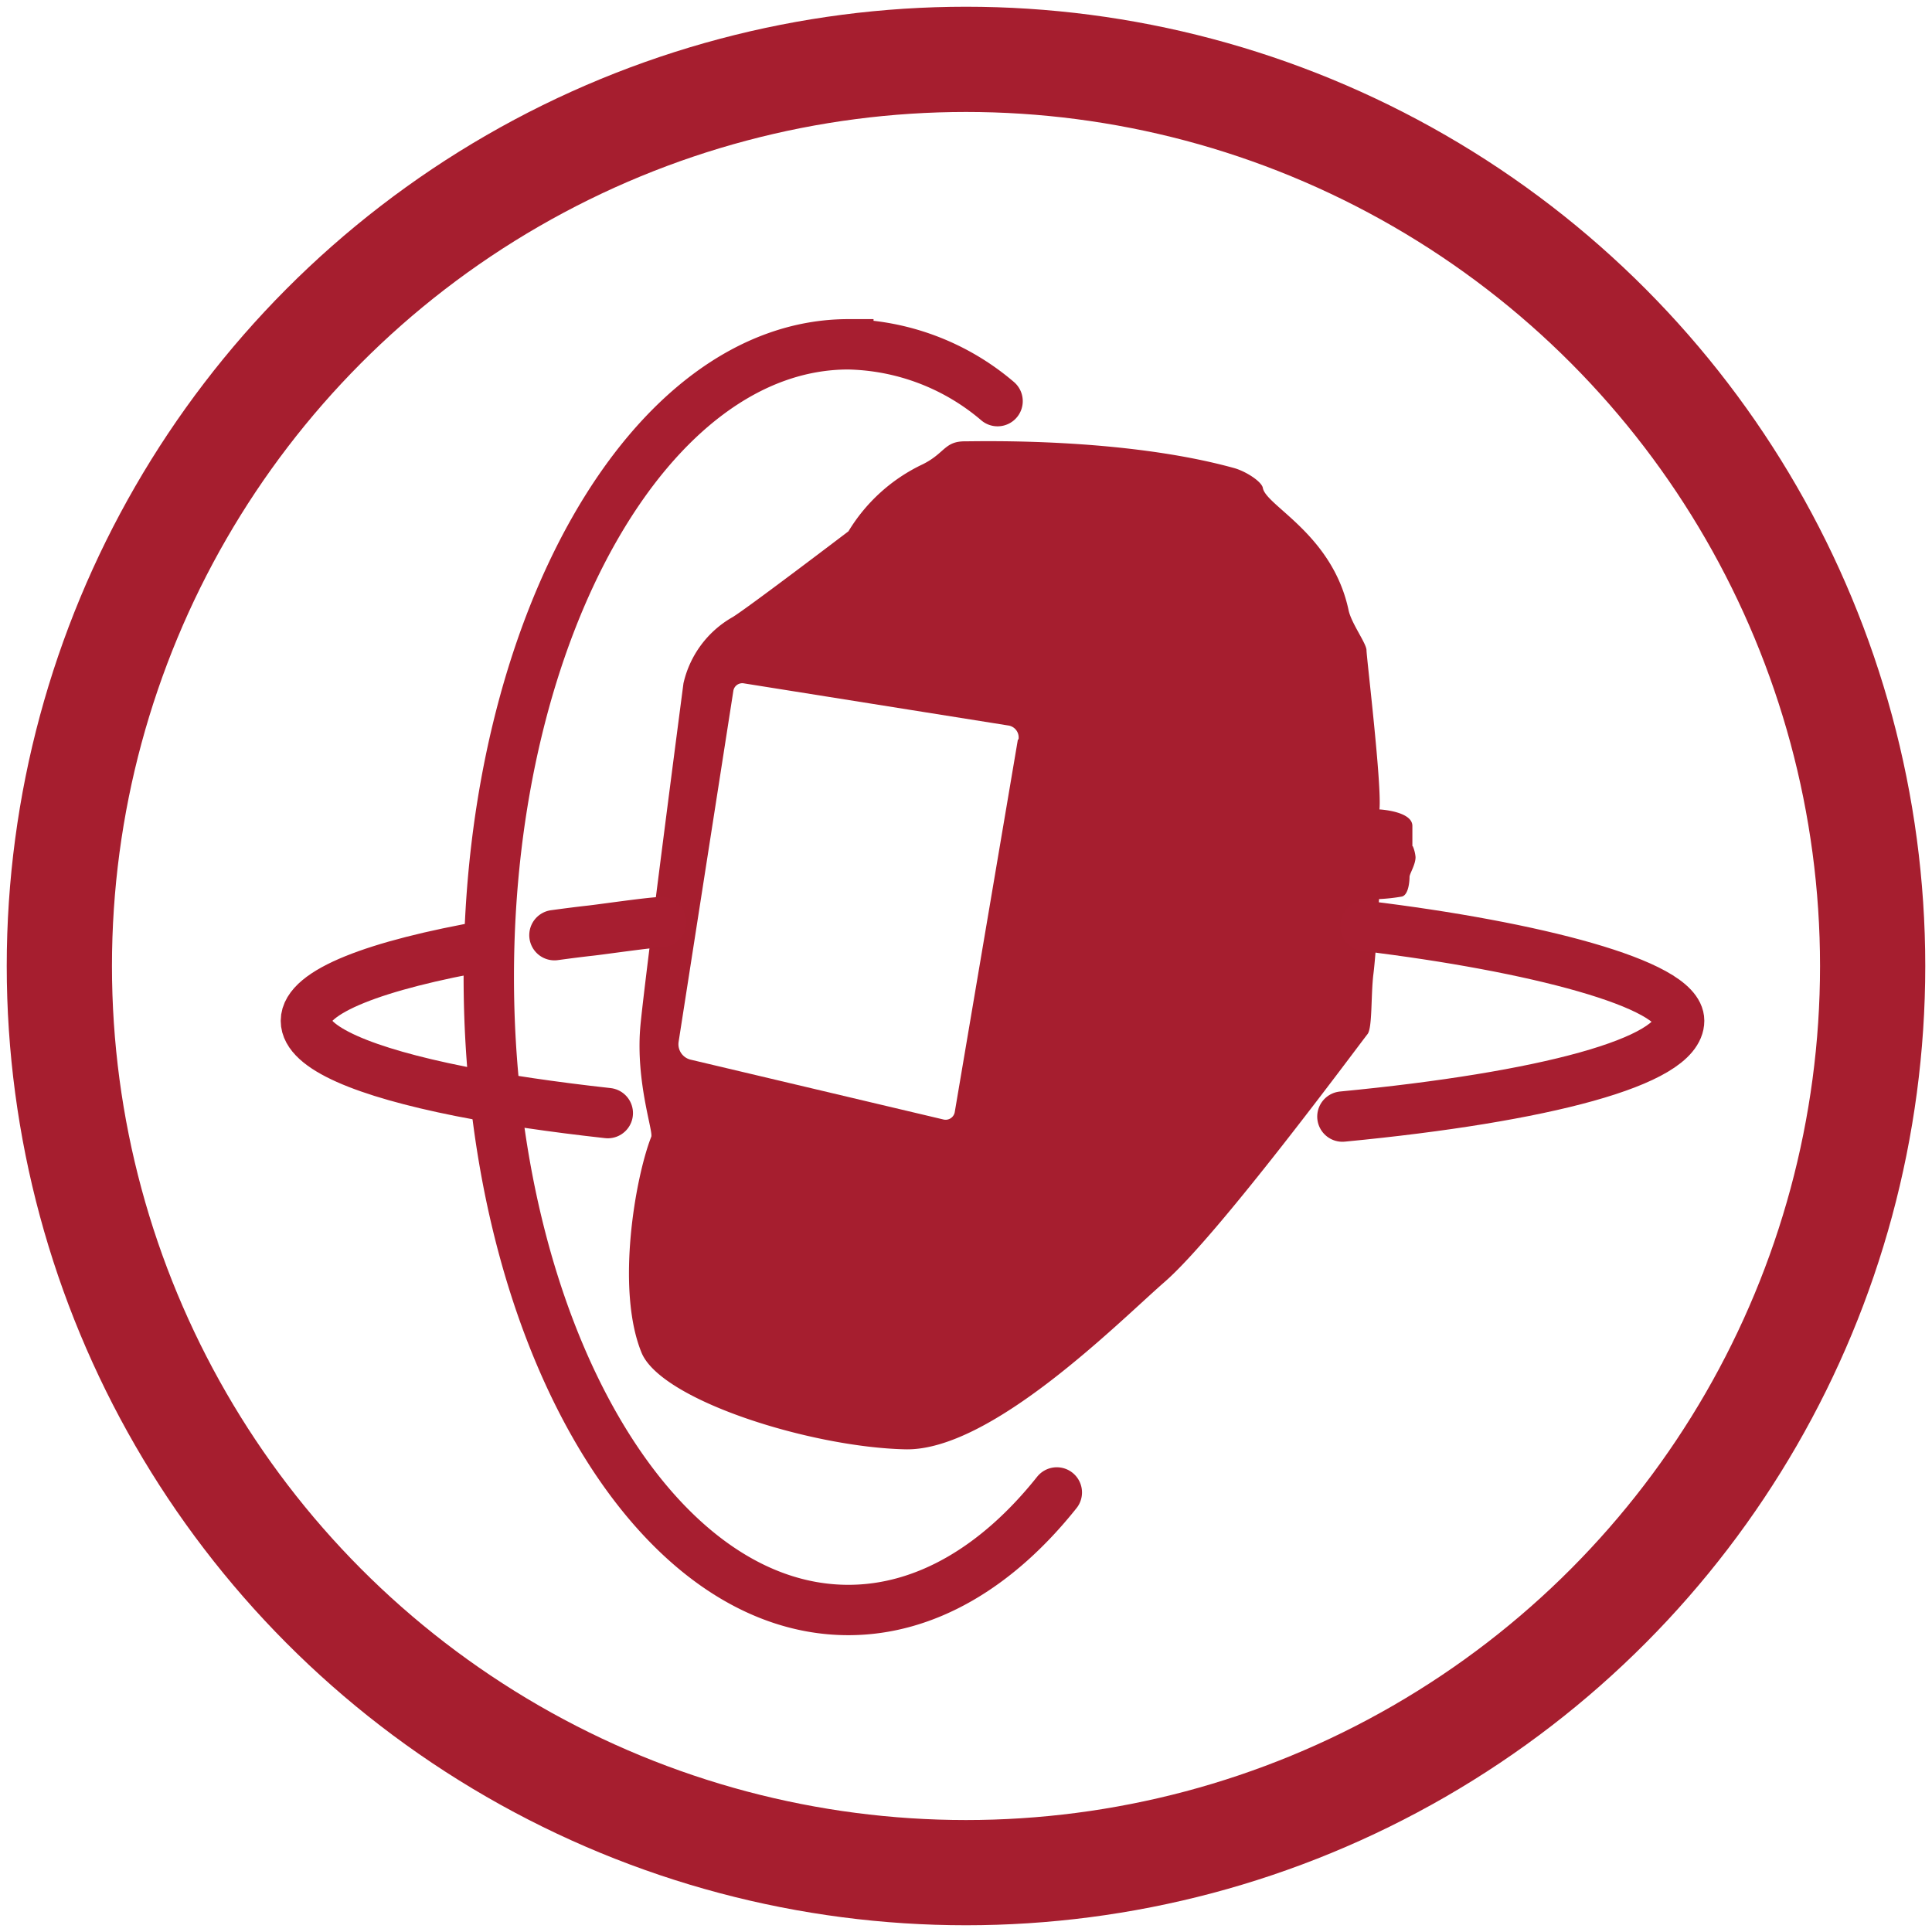
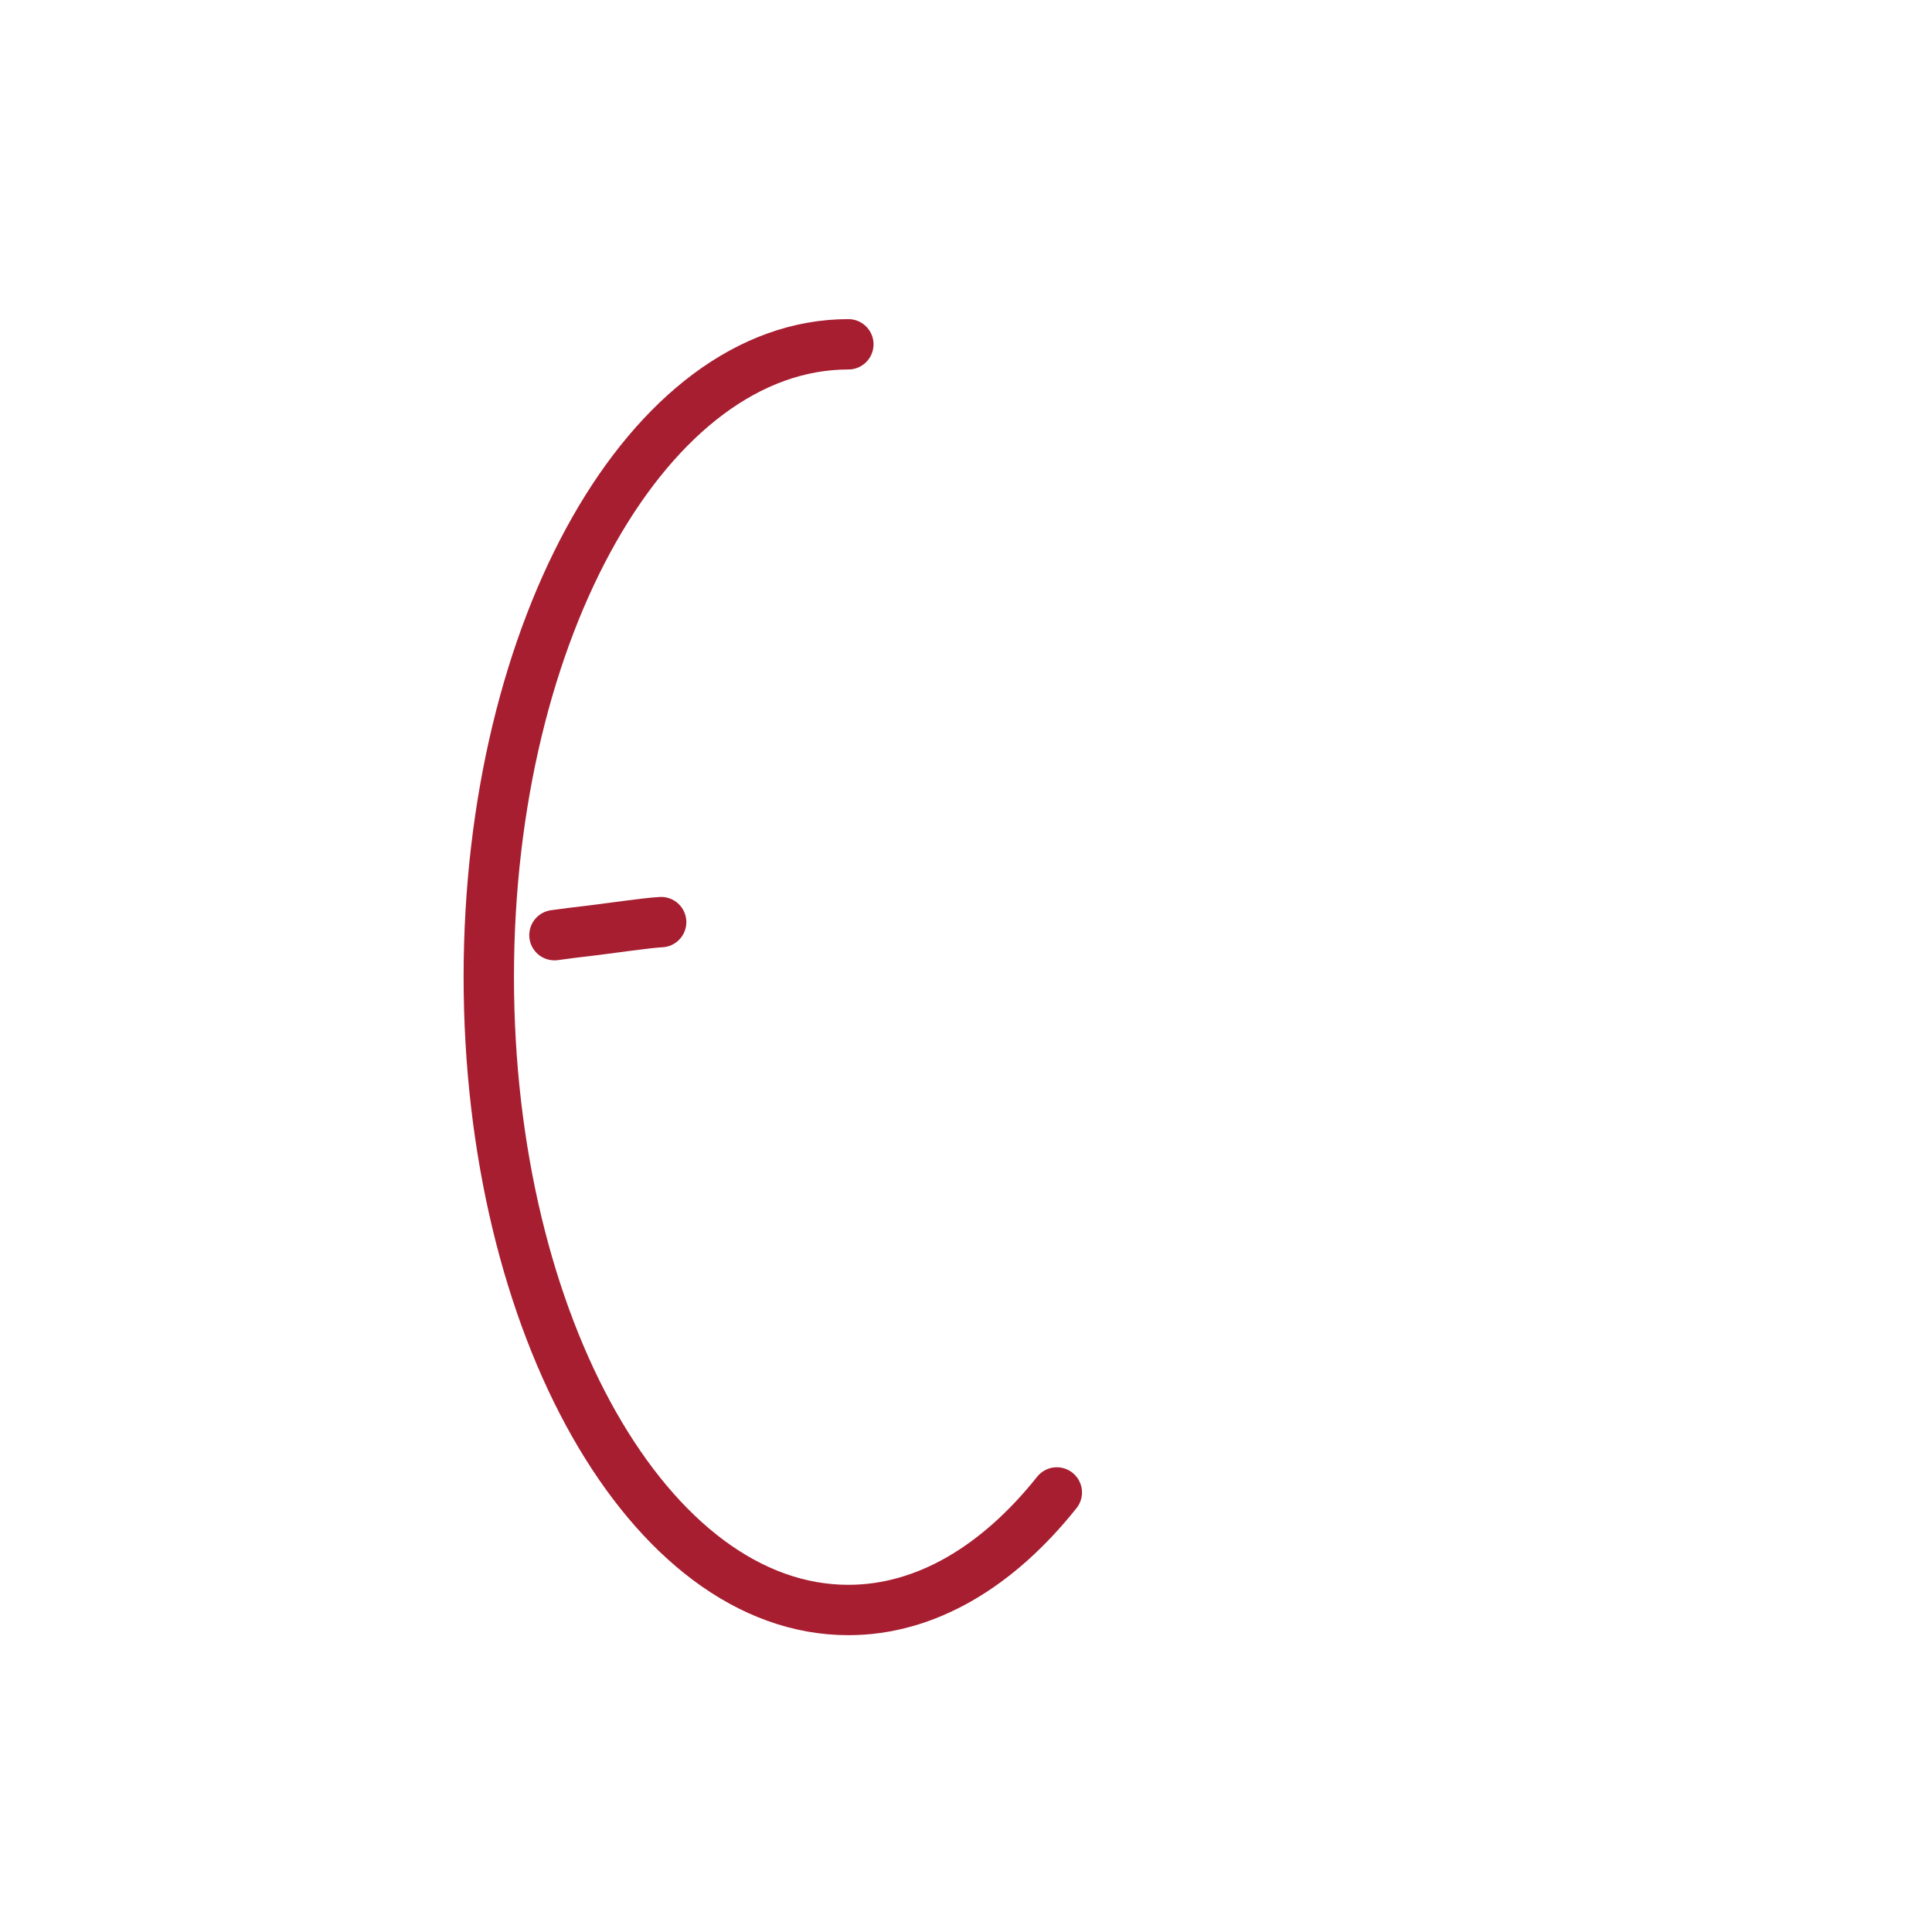
<svg xmlns="http://www.w3.org/2000/svg" width="2.55in" height="2.55in" viewBox="0 0 183.6 183.6">
-   <circle cx="91.8" cy="91.8" r="86.16" style="fill:none;stroke:#a61e2f;stroke-miterlimit:10;stroke-width:10px" />
-   <path d="M134.22,80.39s0-.76,0-1.9c0-1.41-3.13-1.57-3.13-1.57.24-2.34-1.23-14.49-1.23-15.13s-1.43-2.54-1.7-3.79c-1.53-7.23-7.86-9.93-8.15-11.63-.1-.6-1.61-1.58-2.73-1.89-10.54-2.91-24.14-2.54-25.59-2.54-1.94,0-1.89,1.13-4,2.18a16.48,16.48,0,0,0-7.06,6.37s-9.61,7.31-11,8.15a9.69,9.69,0,0,0-4.68,6.3s-3.84,29.3-4.11,32.76c-.41,5.17,1.25,9.81,1.05,10.33-1.5,3.8-3.39,14.45-.93,20.5,1.84,4.54,16.1,9,25.06,9.2,8.15.2,20.32-12.13,24.67-15.92,5.11-4.45,18.18-22.15,19.27-23.54.47-.6.31-3.77.56-5.73s.53-7.1.53-7.1a17.32,17.32,0,0,0,2.18-.24c.65-.17.72-1.54.72-1.86s.58-1.17.57-1.9a3.35,3.35,0,0,0-.25-1M96.73,70.28l-6,35.41a.88.88,0,0,1-1.06.7l-24-5.68A1.51,1.51,0,0,1,64.49,99l5.2-33.34a.86.86,0,0,1,1-.72l25.1,4a1.15,1.15,0,0,1,1,1.33" style="fill:#a61e2f" />
-   <path d="M52.69,88.87c1.11-.15,2.25-.3,3.42-.43s5.48-.76,6.72-.81m37.6,54.2C94.85,148.84,88,153,80.62,153,61.75,153,46.45,126,46.45,92.84s15.3-60.12,34.17-60.12a22.53,22.53,0,0,1,14.18,5.4" style="fill:none;stroke:#a71e30;stroke-linecap:round;stroke-miterlimit:10;stroke-width:4.786px" />
-   <path d="M43.8,103.71c-9.18-1.83-14.69-4.16-14.69-6.7,0-2.77,6.58-5.29,17.34-7.18" style="fill:none;stroke:#a71e30;stroke-linecap:round;stroke-miterlimit:10;stroke-width:2.872px" />
-   <path d="M57.76,105.78c-5.25-.58-10-1.28-14-2.07-9.18-1.83-14.69-4.15-14.69-6.7,0-2.77,6.58-5.29,17.34-7.18M129.76,88c15.93,1.93,29.81,5.5,29.81,9,0,3.88-12.82,7.27-32,9.11" style="fill:none;stroke:#a71e30;stroke-linecap:round;stroke-miterlimit:10;stroke-width:4.786px" />
+   <path d="M52.69,88.87c1.11-.15,2.25-.3,3.42-.43s5.48-.76,6.72-.81m37.6,54.2C94.85,148.84,88,153,80.62,153,61.75,153,46.45,126,46.45,92.84s15.3-60.12,34.17-60.12" style="fill:none;stroke:#a71e30;stroke-linecap:round;stroke-miterlimit:10;stroke-width:4.786px" />
</svg>